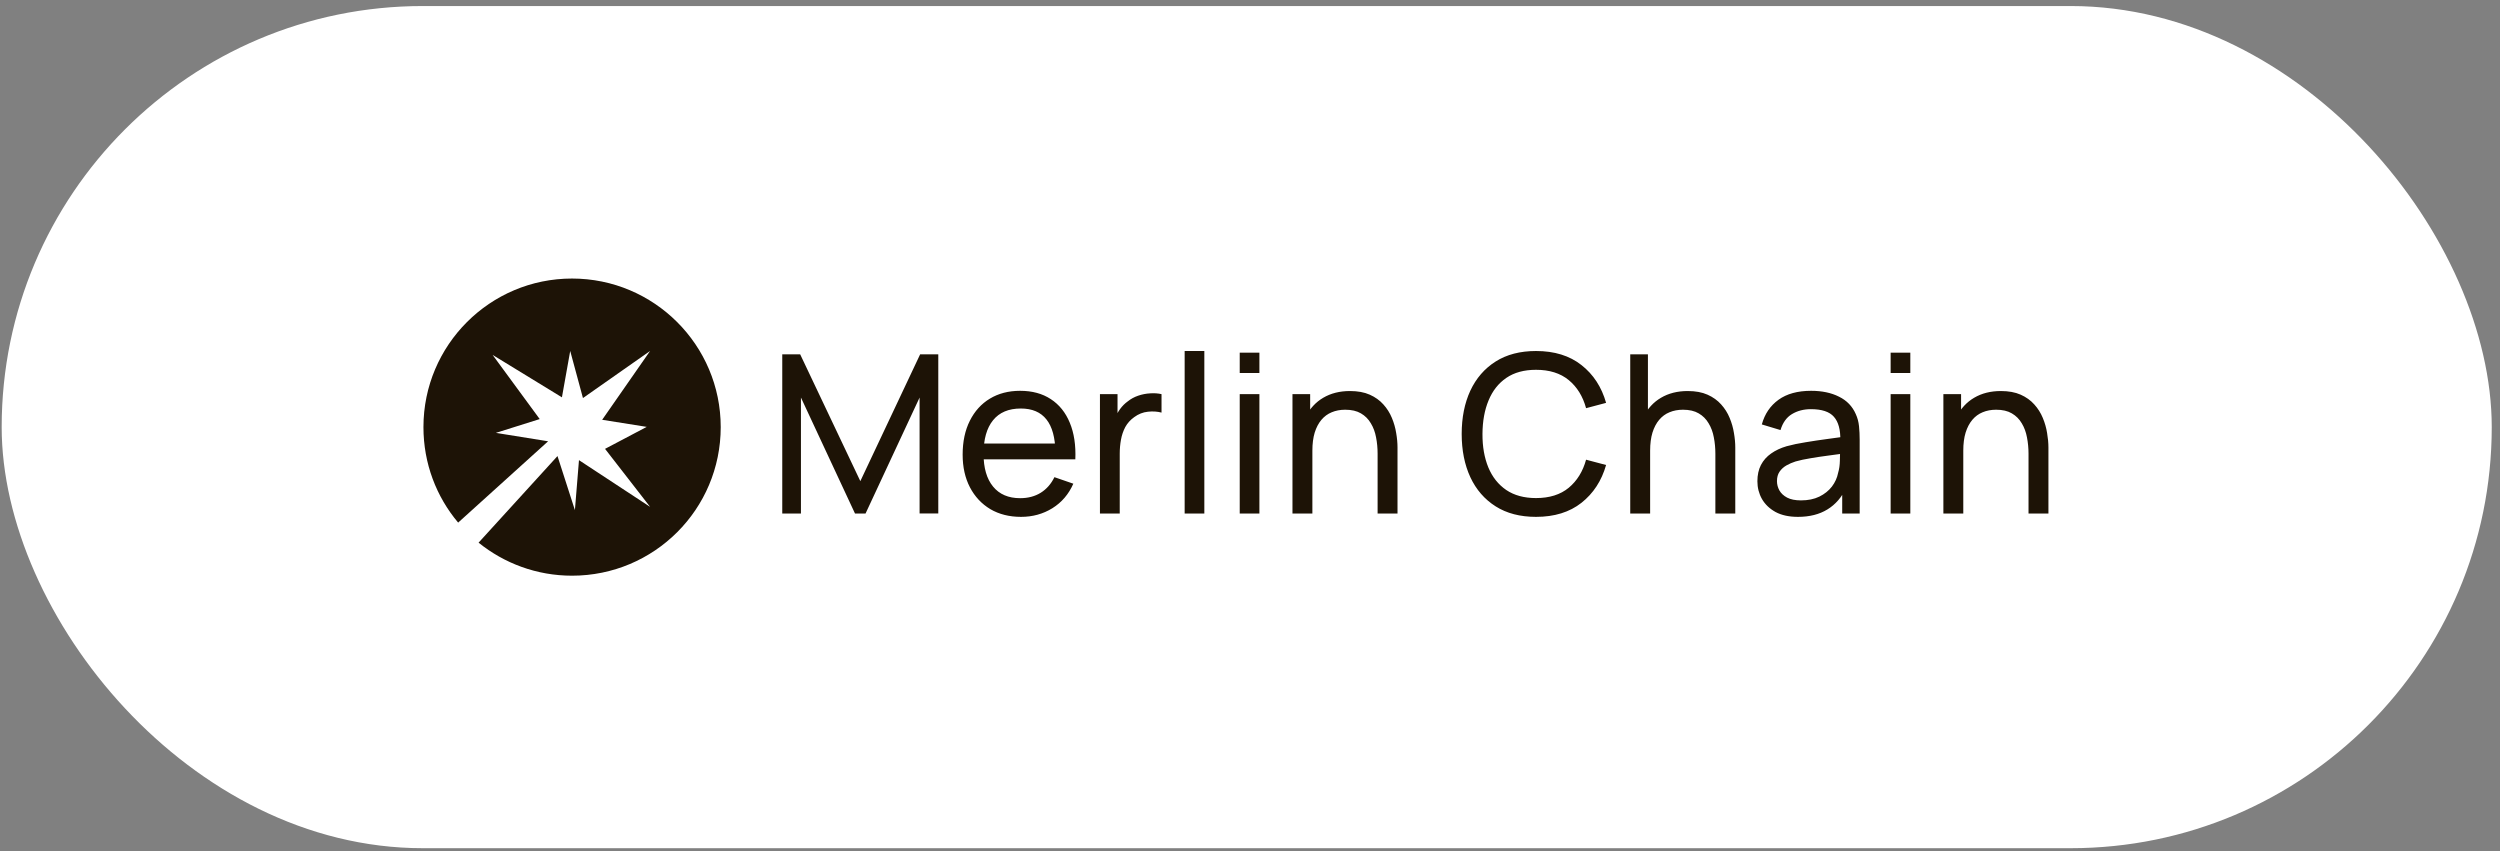
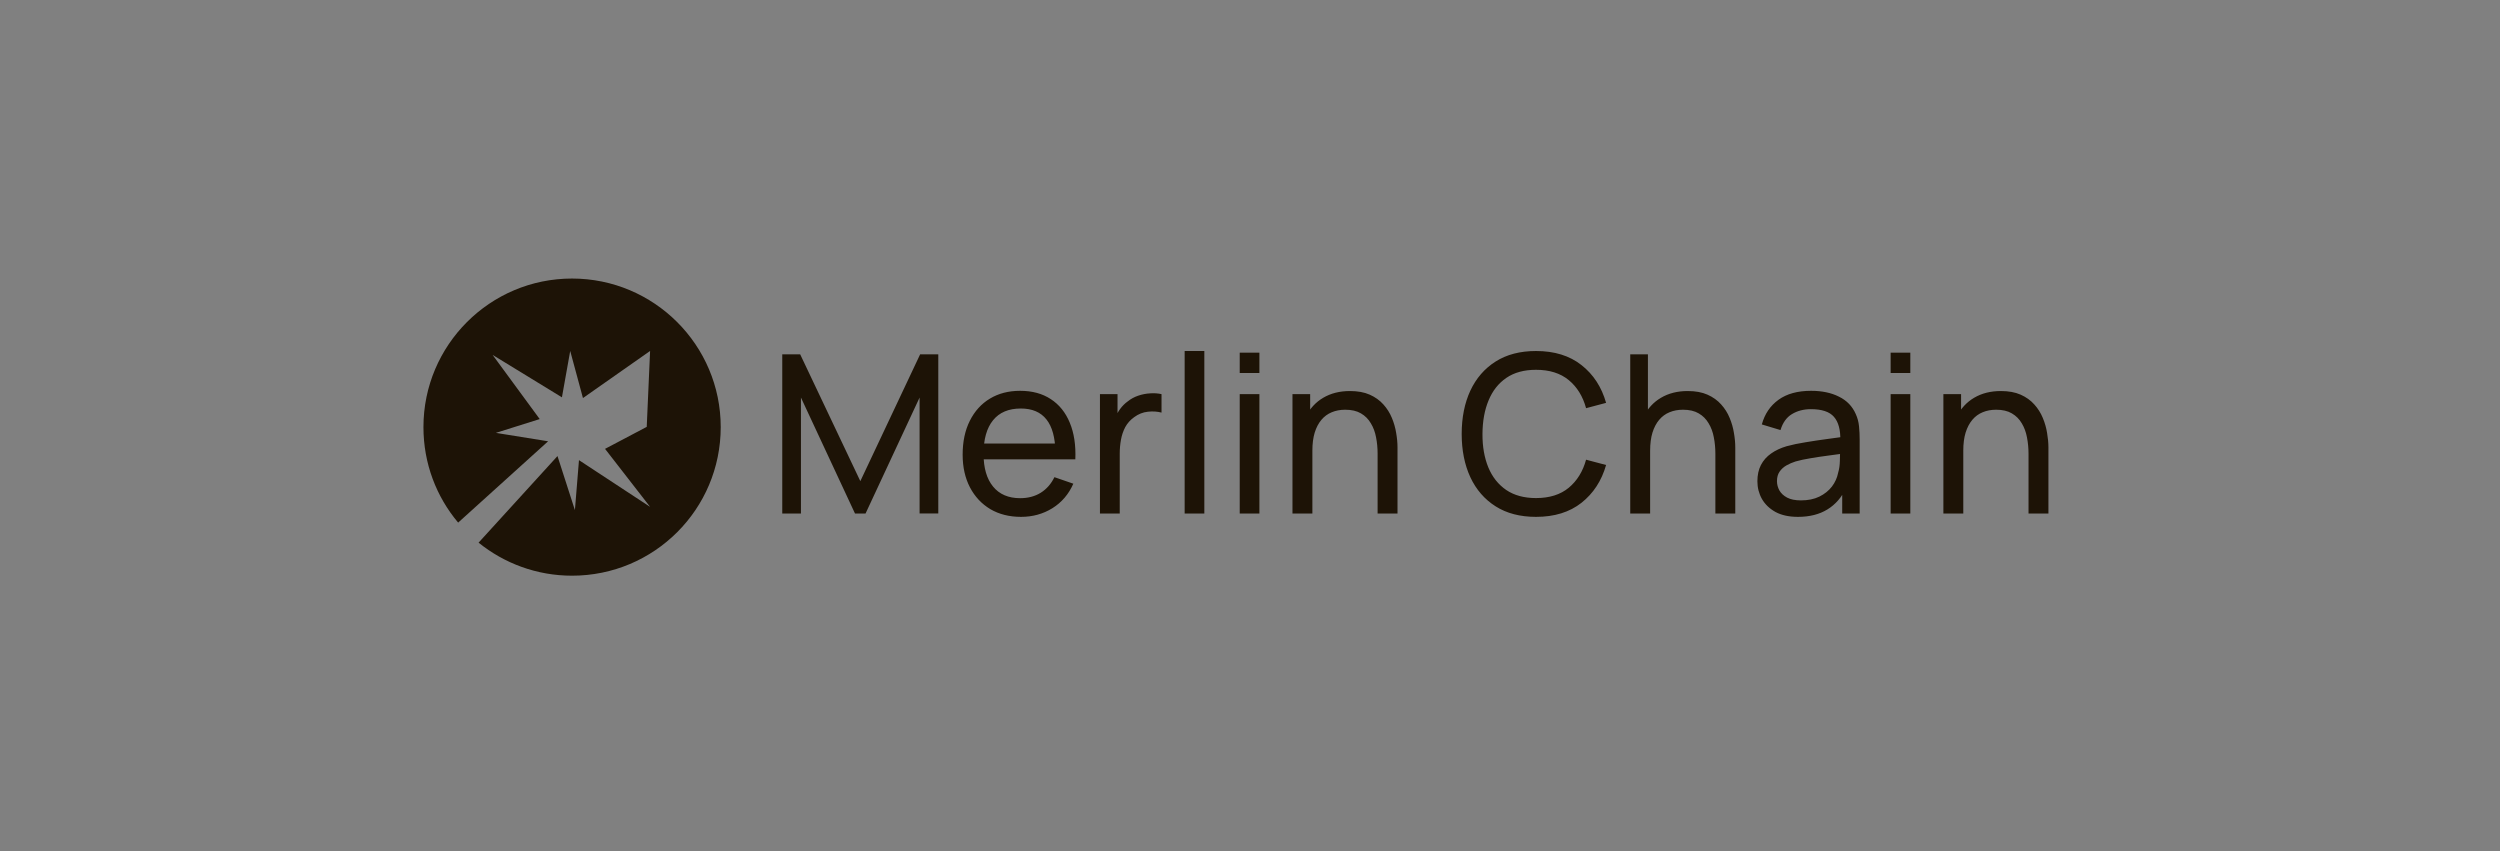
<svg xmlns="http://www.w3.org/2000/svg" width="188" height="64" viewBox="0 0 188 64" fill="none">
  <rect x="0" y="0" width="188" height="64" fill="#808080" stroke="none" />
-   <rect x="0.126" y="0.454" width="187.253" height="63.33" rx="31.665" fill="white" />
-   <path d="M54.198 32.119C54.198 38.297 49.194 43.292 43.016 43.292C40.36 43.292 37.913 42.361 35.989 40.808L41.923 34.296L43.233 38.36L43.539 34.603L48.887 38.116L45.499 33.754L48.634 32.101L45.283 31.568L48.887 26.392L43.838 29.933L42.88 26.392L42.257 29.879L37.045 26.69L40.586 31.514L37.289 32.552L41.218 33.185L34.453 39.3C32.818 37.358 31.843 34.856 31.843 32.119C31.843 25.95 36.847 20.946 43.016 20.946C49.185 20.946 54.198 25.95 54.198 32.119Z" fill="#1D1306" />
+   <path d="M54.198 32.119C54.198 38.297 49.194 43.292 43.016 43.292C40.36 43.292 37.913 42.361 35.989 40.808L41.923 34.296L43.233 38.36L43.539 34.603L48.887 38.116L45.499 33.754L48.634 32.101L48.887 26.392L43.838 29.933L42.88 26.392L42.257 29.879L37.045 26.69L40.586 31.514L37.289 32.552L41.218 33.185L34.453 39.3C32.818 37.358 31.843 34.856 31.843 32.119C31.843 25.95 36.847 20.946 43.016 20.946C49.185 20.946 54.198 25.95 54.198 32.119Z" fill="#1D1306" />
  <path d="M58.826 38.619V26.645H60.173L64.697 36.182L69.195 26.645H70.559V38.611H69.153V29.896L65.088 38.619H64.297L60.231 29.896V38.619H58.826ZM76.782 38.868C75.9 38.868 75.13 38.674 74.47 38.286C73.816 37.893 73.306 37.347 72.94 36.648C72.574 35.944 72.391 35.124 72.391 34.187C72.391 33.206 72.572 32.358 72.932 31.642C73.292 30.922 73.794 30.367 74.437 29.979C75.085 29.586 75.845 29.389 76.715 29.389C77.619 29.389 78.387 29.597 79.019 30.013C79.656 30.428 80.133 31.022 80.449 31.792C80.77 32.563 80.909 33.48 80.865 34.544H79.368V34.012C79.351 32.909 79.127 32.086 78.694 31.543C78.262 30.994 77.619 30.72 76.765 30.72C75.85 30.72 75.155 31.013 74.678 31.601C74.201 32.188 73.963 33.031 73.963 34.129C73.963 35.187 74.201 36.008 74.678 36.59C75.155 37.172 75.834 37.463 76.715 37.463C77.308 37.463 77.824 37.327 78.262 37.056C78.7 36.784 79.043 36.393 79.293 35.883L80.715 36.374C80.366 37.166 79.839 37.782 79.135 38.22C78.436 38.652 77.652 38.868 76.782 38.868ZM73.464 34.544V33.355H80.1V34.544H73.464ZM82.716 38.619V29.639H84.038V31.809L83.822 31.526C83.927 31.249 84.063 30.994 84.229 30.761C84.401 30.528 84.592 30.337 84.803 30.187C85.036 29.999 85.299 29.855 85.593 29.755C85.887 29.655 86.186 29.597 86.491 29.58C86.796 29.558 87.081 29.578 87.347 29.639V31.027C87.037 30.944 86.696 30.922 86.325 30.961C85.953 30.999 85.609 31.135 85.293 31.368C85.005 31.573 84.781 31.823 84.62 32.116C84.465 32.41 84.357 32.729 84.296 33.073C84.235 33.411 84.204 33.757 84.204 34.112V38.619H82.716ZM89.086 38.619V26.396H90.566V38.619H89.086ZM93.227 28.05V26.52H94.707V28.05H93.227ZM93.227 38.619V29.639H94.707V38.619H93.227ZM103.596 38.619V34.12C103.596 33.694 103.558 33.283 103.48 32.89C103.408 32.496 103.278 32.144 103.089 31.834C102.906 31.518 102.657 31.268 102.341 31.085C102.03 30.902 101.637 30.811 101.16 30.811C100.789 30.811 100.451 30.875 100.146 31.002C99.846 31.124 99.589 31.313 99.372 31.568C99.156 31.823 98.987 32.144 98.865 32.532C98.749 32.915 98.691 33.366 98.691 33.888L97.718 33.588C97.718 32.718 97.873 31.972 98.183 31.351C98.499 30.725 98.94 30.245 99.505 29.913C100.076 29.575 100.747 29.406 101.518 29.406C102.1 29.406 102.596 29.497 103.006 29.68C103.416 29.863 103.757 30.107 104.029 30.412C104.3 30.711 104.514 31.049 104.669 31.426C104.824 31.798 104.932 32.177 104.993 32.565C105.06 32.948 105.093 33.311 105.093 33.655V38.619H103.596ZM97.194 38.619V29.639H98.524V32.042H98.691V38.619H97.194ZM115.507 38.868C114.315 38.868 113.303 38.605 112.472 38.078C111.64 37.552 111.006 36.82 110.568 35.883C110.135 34.946 109.919 33.863 109.919 32.632C109.919 31.401 110.135 30.318 110.568 29.381C111.006 28.444 111.64 27.712 112.472 27.186C113.303 26.659 114.315 26.396 115.507 26.396C116.893 26.396 118.032 26.748 118.924 27.452C119.822 28.156 120.44 29.104 120.778 30.295L119.273 30.695C119.03 29.802 118.594 29.098 117.968 28.582C117.342 28.067 116.521 27.809 115.507 27.809C114.614 27.809 113.871 28.012 113.278 28.416C112.685 28.821 112.239 29.386 111.94 30.113C111.64 30.833 111.488 31.673 111.482 32.632C111.477 33.585 111.624 34.425 111.923 35.151C112.222 35.872 112.671 36.438 113.27 36.848C113.869 37.252 114.614 37.455 115.507 37.455C116.521 37.455 117.342 37.197 117.968 36.681C118.594 36.16 119.03 35.456 119.273 34.569L120.778 34.968C120.44 36.155 119.822 37.103 118.924 37.812C118.032 38.516 116.893 38.868 115.507 38.868ZM128.996 38.619V34.12C128.996 33.694 128.958 33.283 128.88 32.89C128.808 32.496 128.678 32.144 128.489 31.834C128.306 31.518 128.057 31.268 127.741 31.085C127.43 30.902 127.037 30.811 126.56 30.811C126.189 30.811 125.851 30.875 125.546 31.002C125.246 31.124 124.989 31.313 124.772 31.568C124.556 31.823 124.387 32.144 124.265 32.532C124.149 32.915 124.09 33.366 124.09 33.888L123.118 33.588C123.118 32.718 123.273 31.972 123.583 31.351C123.899 30.725 124.34 30.245 124.905 29.913C125.476 29.575 126.147 29.406 126.918 29.406C127.5 29.406 127.996 29.497 128.406 29.68C128.816 29.863 129.157 30.107 129.429 30.412C129.7 30.711 129.914 31.049 130.069 31.426C130.224 31.798 130.332 32.177 130.393 32.565C130.46 32.948 130.493 33.311 130.493 33.655V38.619H128.996ZM122.594 38.619V26.645H123.924V33.256H124.09V38.619H122.594ZM135.208 38.868C134.537 38.868 133.974 38.746 133.52 38.502C133.071 38.253 132.73 37.926 132.497 37.521C132.27 37.117 132.156 36.673 132.156 36.191C132.156 35.72 132.245 35.312 132.422 34.968C132.605 34.619 132.86 34.331 133.187 34.104C133.514 33.871 133.905 33.688 134.359 33.555C134.786 33.438 135.263 33.339 135.79 33.256C136.322 33.167 136.86 33.087 137.403 33.014C137.946 32.942 138.453 32.873 138.924 32.806L138.392 33.114C138.409 32.316 138.248 31.726 137.91 31.343C137.577 30.961 137.001 30.769 136.18 30.769C135.637 30.769 135.16 30.894 134.75 31.143C134.346 31.387 134.06 31.787 133.894 32.341L132.489 31.917C132.705 31.13 133.123 30.512 133.744 30.063C134.365 29.614 135.183 29.389 136.197 29.389C137.012 29.389 137.71 29.536 138.292 29.83C138.88 30.118 139.301 30.556 139.556 31.143C139.684 31.421 139.764 31.723 139.798 32.05C139.831 32.371 139.847 32.709 139.847 33.064V38.619H138.534V36.465L138.841 36.665C138.503 37.391 138.029 37.94 137.419 38.311C136.815 38.682 136.078 38.868 135.208 38.868ZM135.432 37.629C135.964 37.629 136.424 37.535 136.812 37.347C137.206 37.153 137.522 36.9 137.76 36.59C137.999 36.274 138.154 35.93 138.226 35.559C138.309 35.282 138.353 34.974 138.359 34.636C138.37 34.292 138.376 34.029 138.376 33.846L138.891 34.07C138.409 34.137 137.935 34.201 137.469 34.262C137.004 34.323 136.563 34.389 136.147 34.461C135.731 34.528 135.357 34.608 135.025 34.702C134.781 34.78 134.551 34.88 134.335 35.002C134.124 35.124 133.952 35.282 133.819 35.476C133.691 35.664 133.628 35.9 133.628 36.182C133.628 36.426 133.689 36.659 133.811 36.881C133.938 37.103 134.132 37.283 134.393 37.421C134.659 37.56 135.005 37.629 135.432 37.629ZM142.176 28.05V26.52H143.656V28.05H142.176ZM142.176 38.619V29.639H143.656V38.619H142.176ZM152.545 38.619V34.12C152.545 33.694 152.506 33.283 152.428 32.89C152.356 32.496 152.226 32.144 152.038 31.834C151.855 31.518 151.605 31.268 151.289 31.085C150.979 30.902 150.585 30.811 150.109 30.811C149.737 30.811 149.399 30.875 149.094 31.002C148.795 31.124 148.537 31.313 148.321 31.568C148.105 31.823 147.936 32.144 147.814 32.532C147.697 32.915 147.639 33.366 147.639 33.888L146.666 33.588C146.666 32.718 146.821 31.972 147.132 31.351C147.448 30.725 147.888 30.245 148.454 29.913C149.025 29.575 149.696 29.406 150.466 29.406C151.048 29.406 151.544 29.497 151.955 29.68C152.365 29.863 152.706 30.107 152.977 30.412C153.249 30.711 153.462 31.049 153.618 31.426C153.773 31.798 153.881 32.177 153.942 32.565C154.008 32.948 154.042 33.311 154.042 33.655V38.619H152.545ZM146.142 38.619V29.639H147.473V32.042H147.639V38.619H146.142Z" fill="#1D1306" />
</svg>